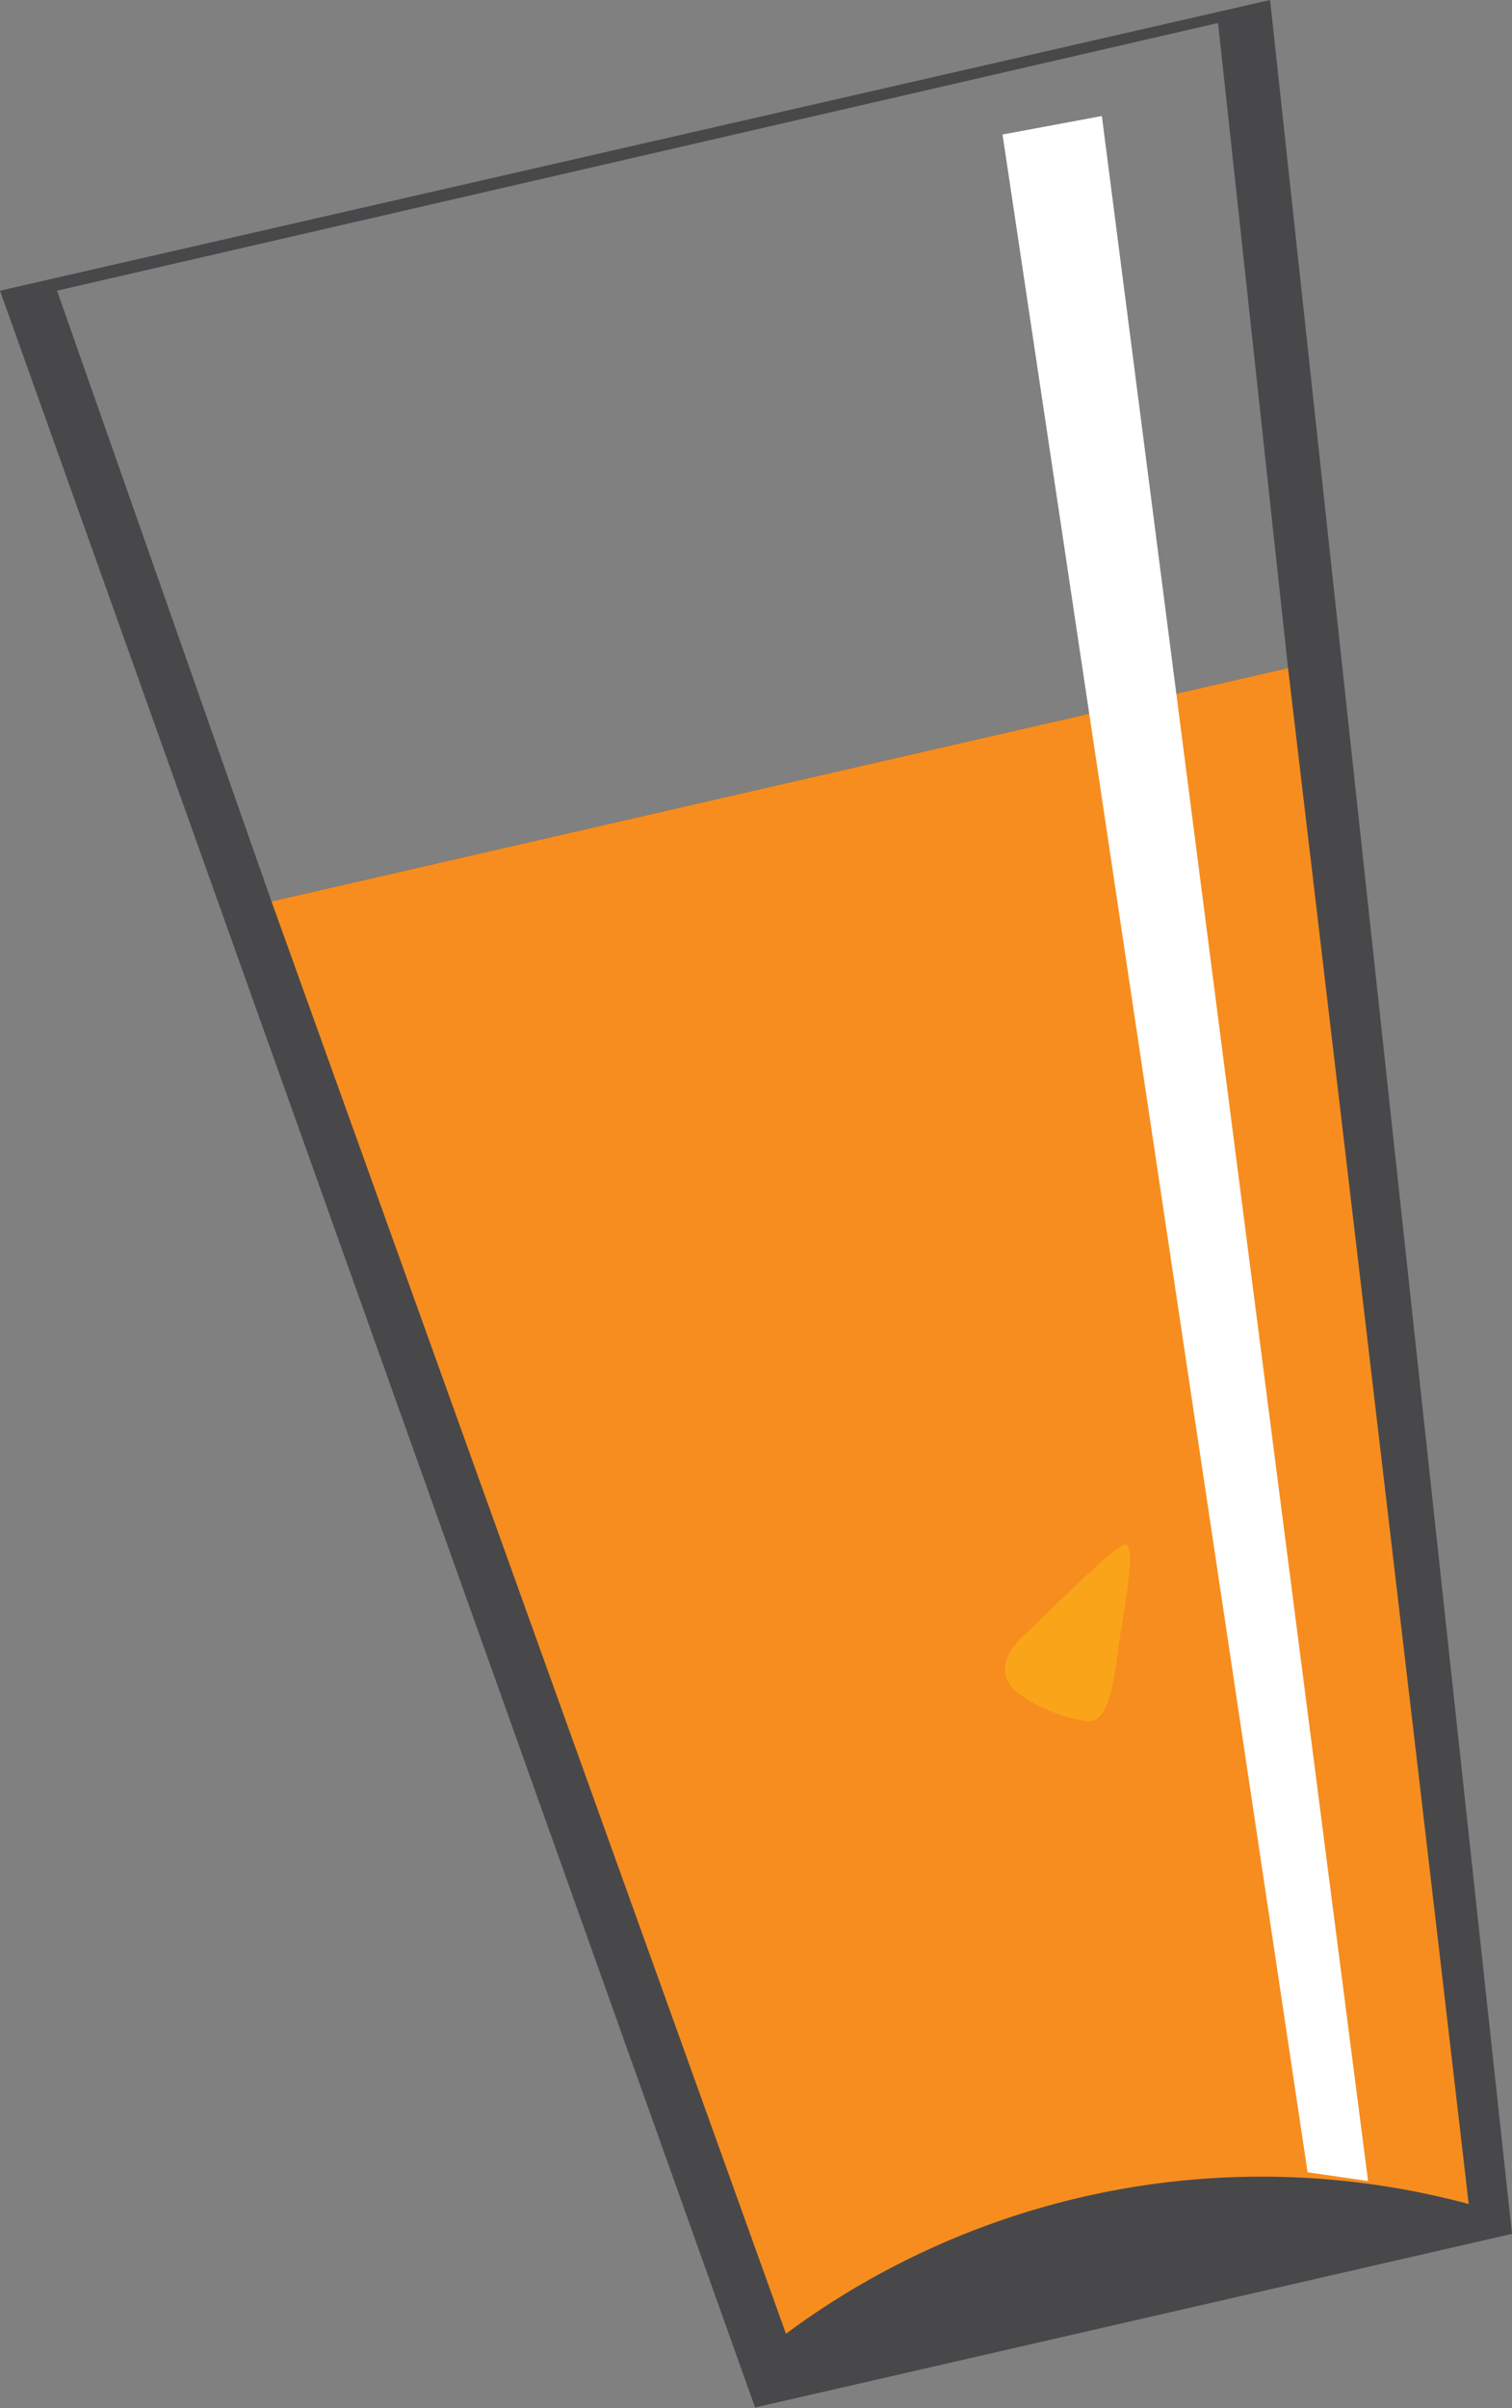
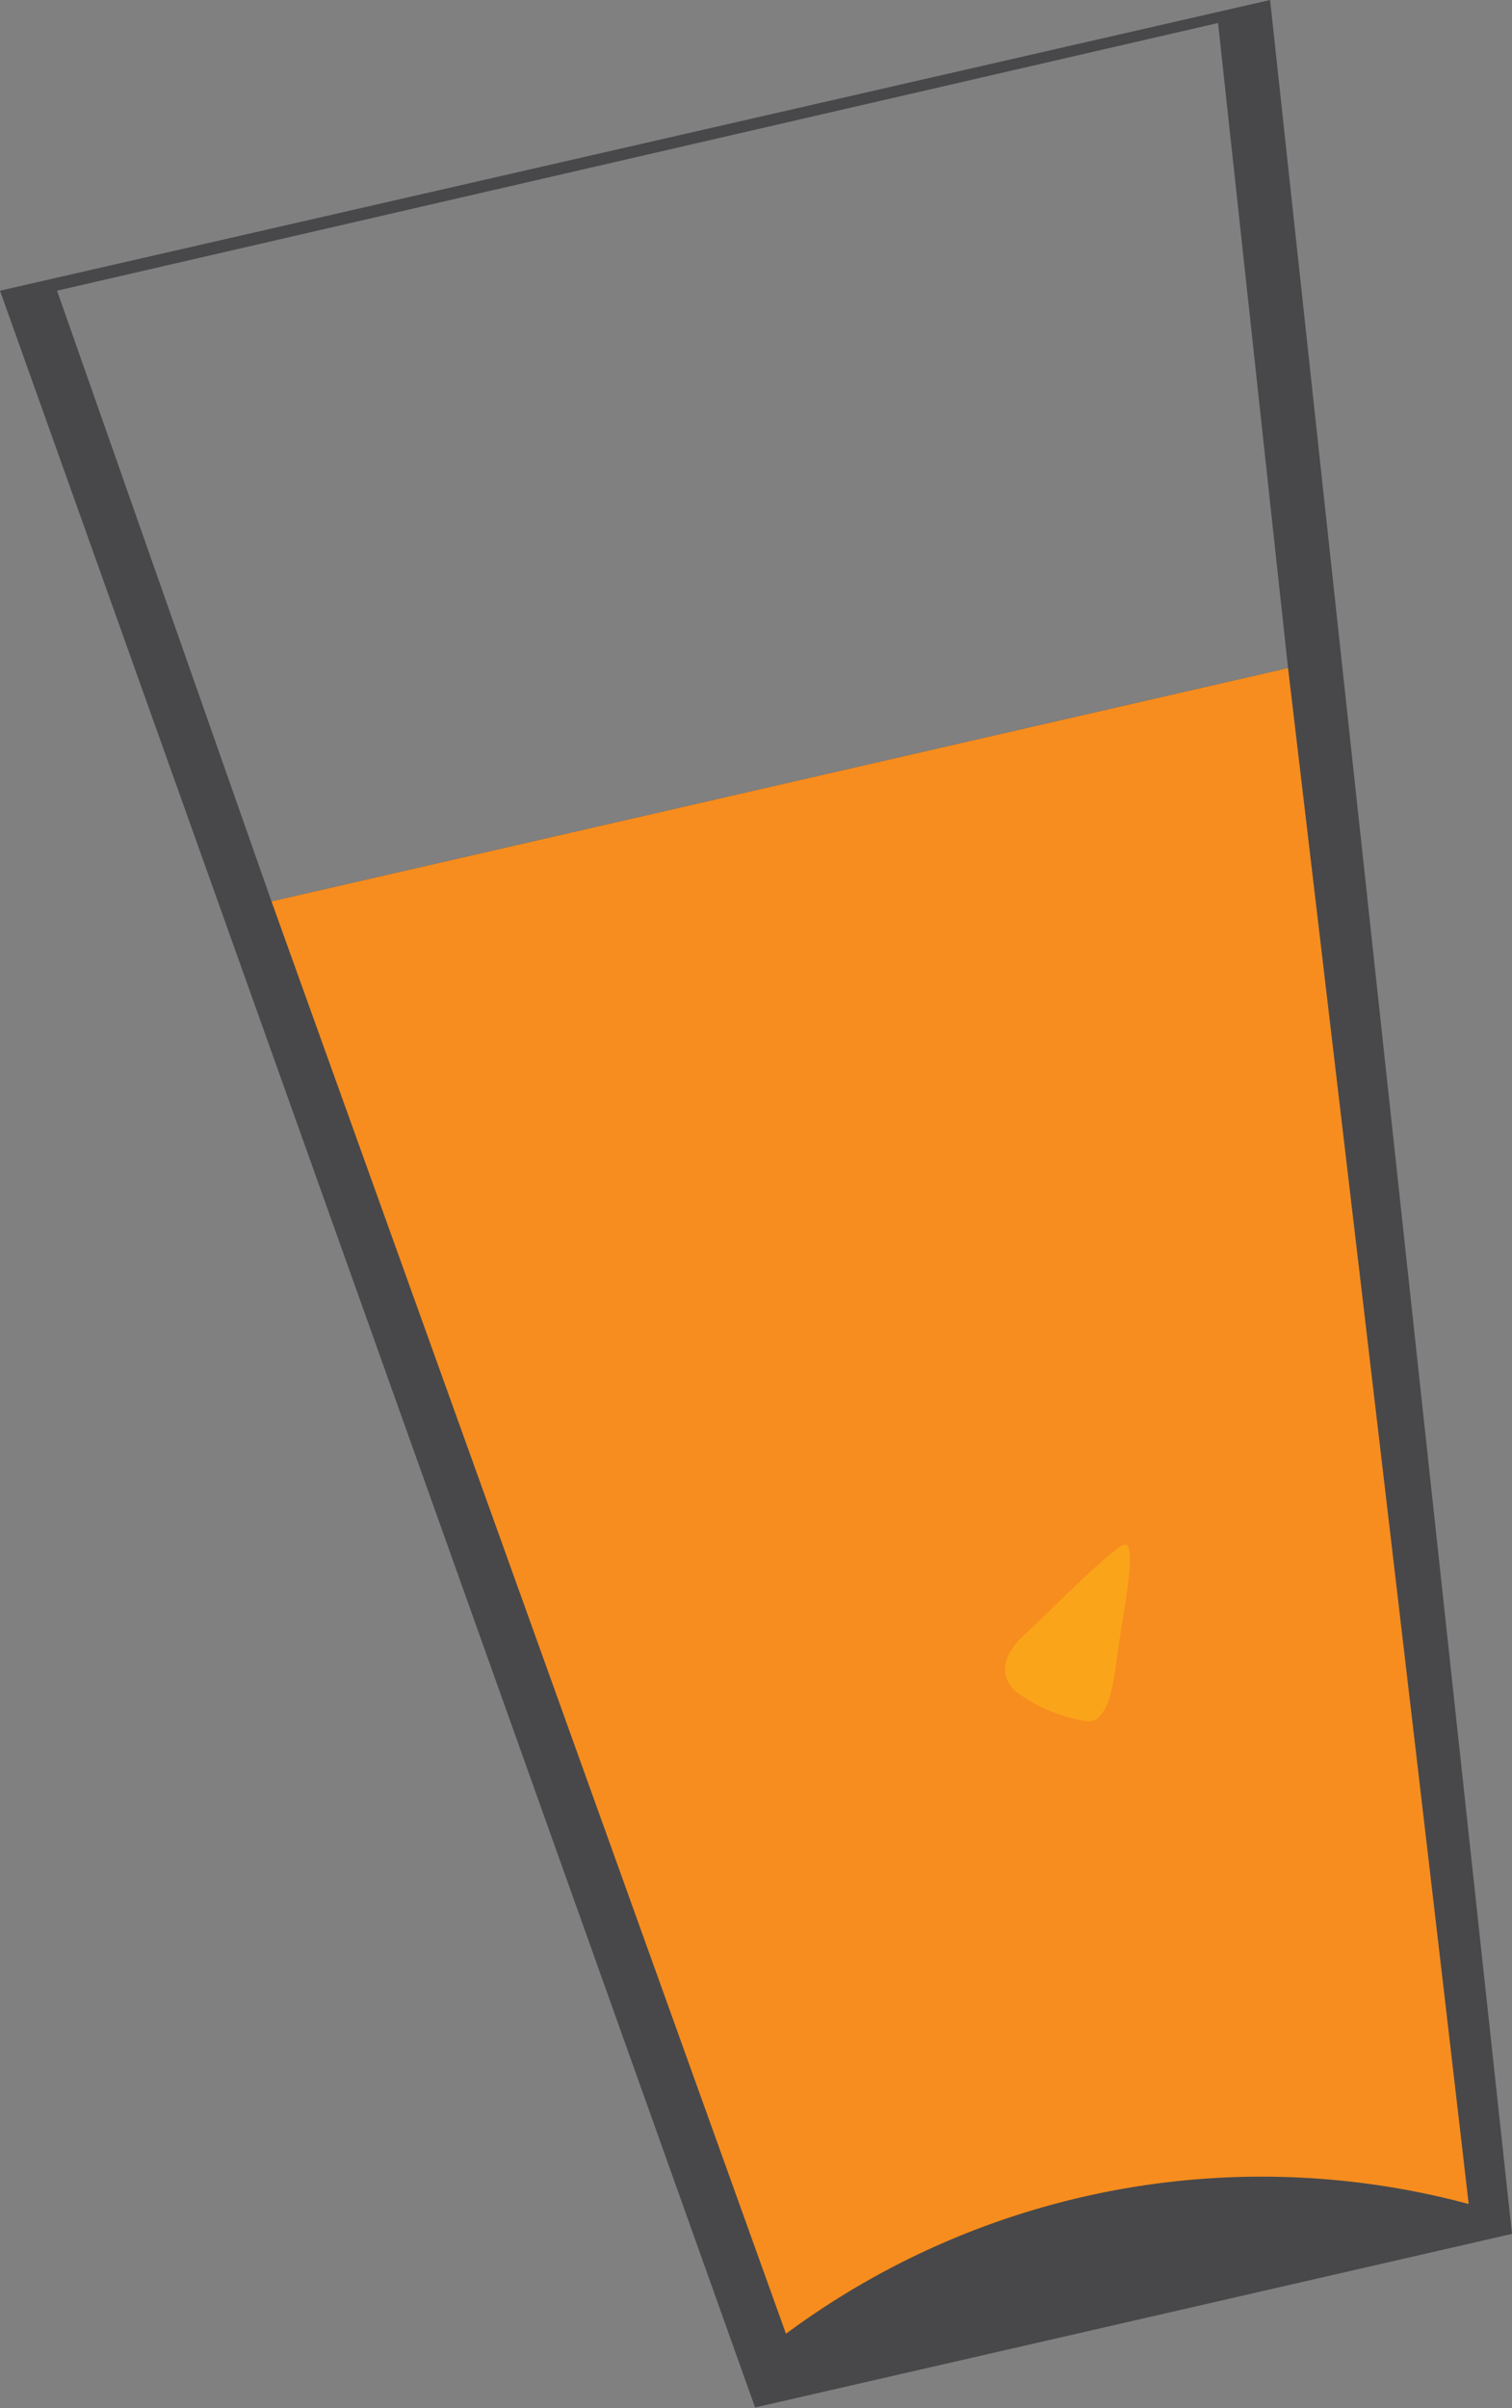
<svg xmlns="http://www.w3.org/2000/svg" viewBox="0 0 57.25 91.13">
  <rect x="0" y="0" width="57.25" height="91.13" fill="#808080" stroke="none" />
  <defs>
    <style>.cls-1{fill:#48484a;}.cls-2{fill:#f78d1e;}.cls-3{fill:#faa41a;}.cls-4{fill:#fff;}</style>
  </defs>
  <title>Asset 4</title>
  <g id="Layer_2" data-name="Layer 2">
    <g id="Layer_1-2" data-name="Layer 1">
      <path class="cls-1" d="M0,11l28.59,80.1,28.66-6.57L48.09,0ZM10.28,34.11,2.16,11,46.12.87l2.65,24.41Z" />
      <path class="cls-2" d="M48.77,25.28,10.28,34.11l19.48,54.2A30.24,30.24,0,0,1,55.61,83.4C53.26,63.11,48.77,25.28,48.77,25.28Z" />
      <path class="cls-3" d="M42.64,58.45c-.3-.13-2.91,2.55-3.86,3.42s-.89,1.67-.26,2.18a6.06,6.06,0,0,0,2.67,1.09c.64,0,.92-.91,1.1-2.38S43.05,58.64,42.64,58.45Z" />
-       <polygon class="cls-4" points="41.72 4.39 51.8 82.53 49.51 82.2 37.96 5.09 41.72 4.39" />
    </g>
  </g>
</svg>